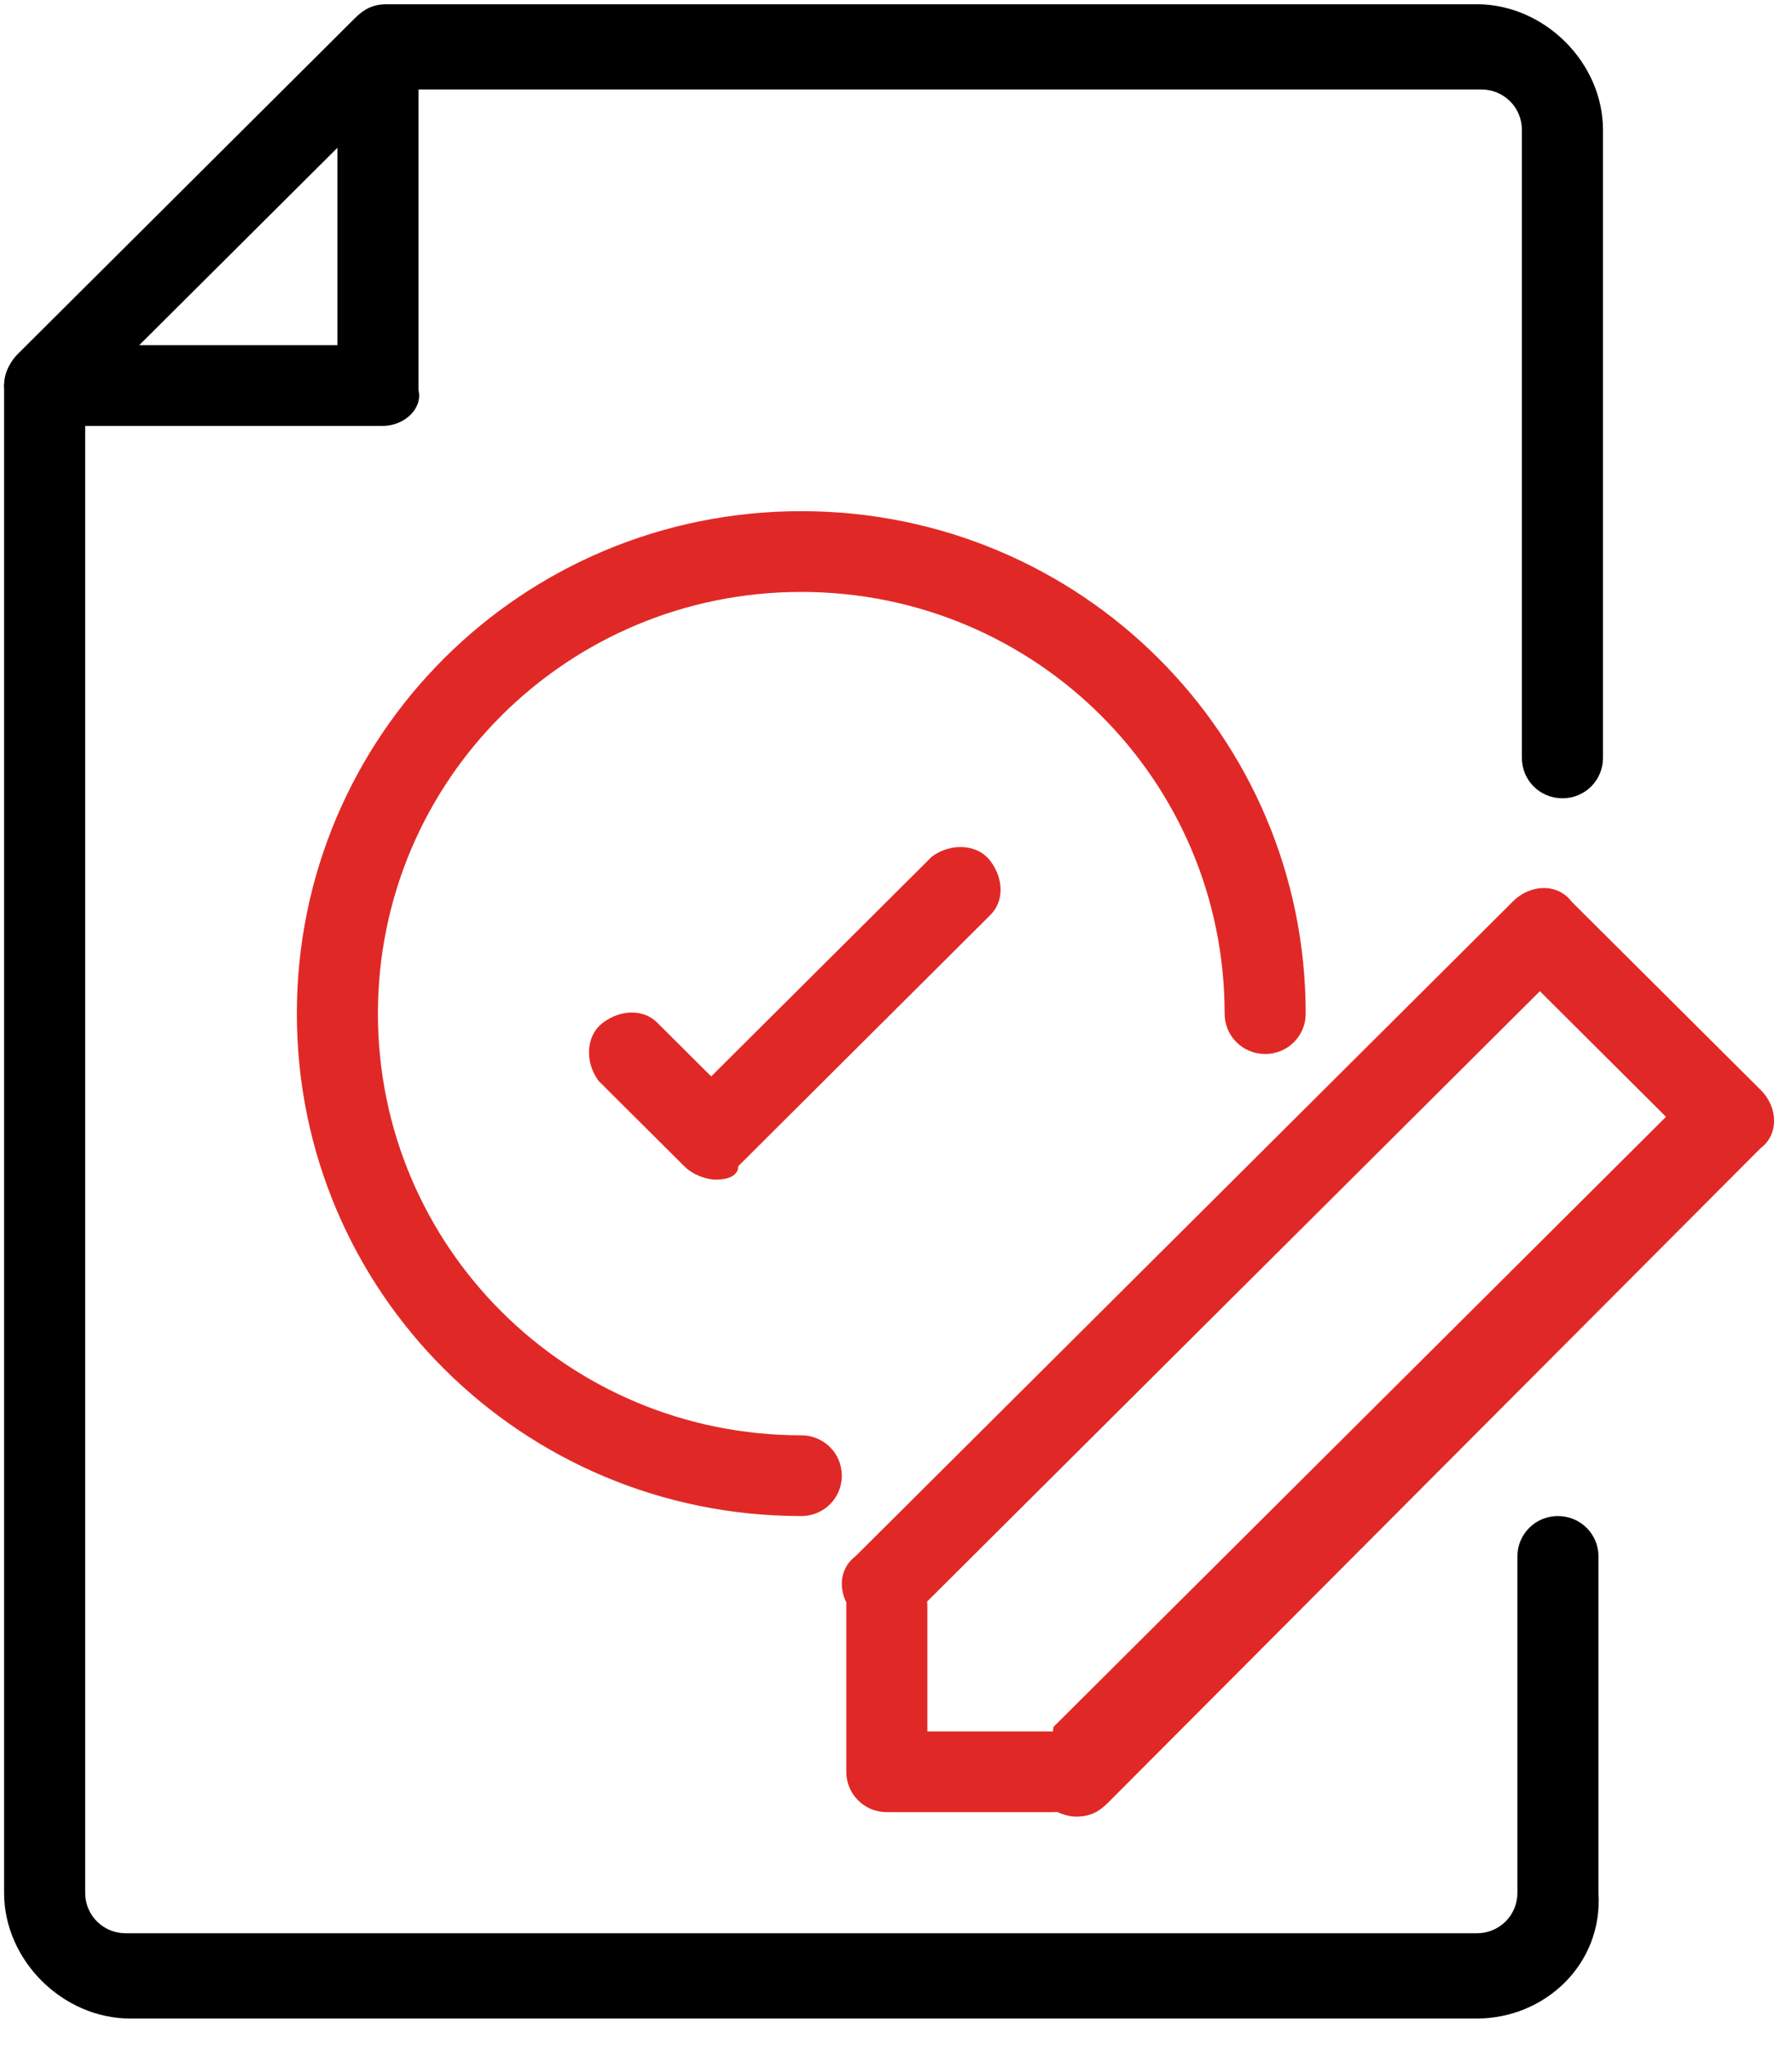
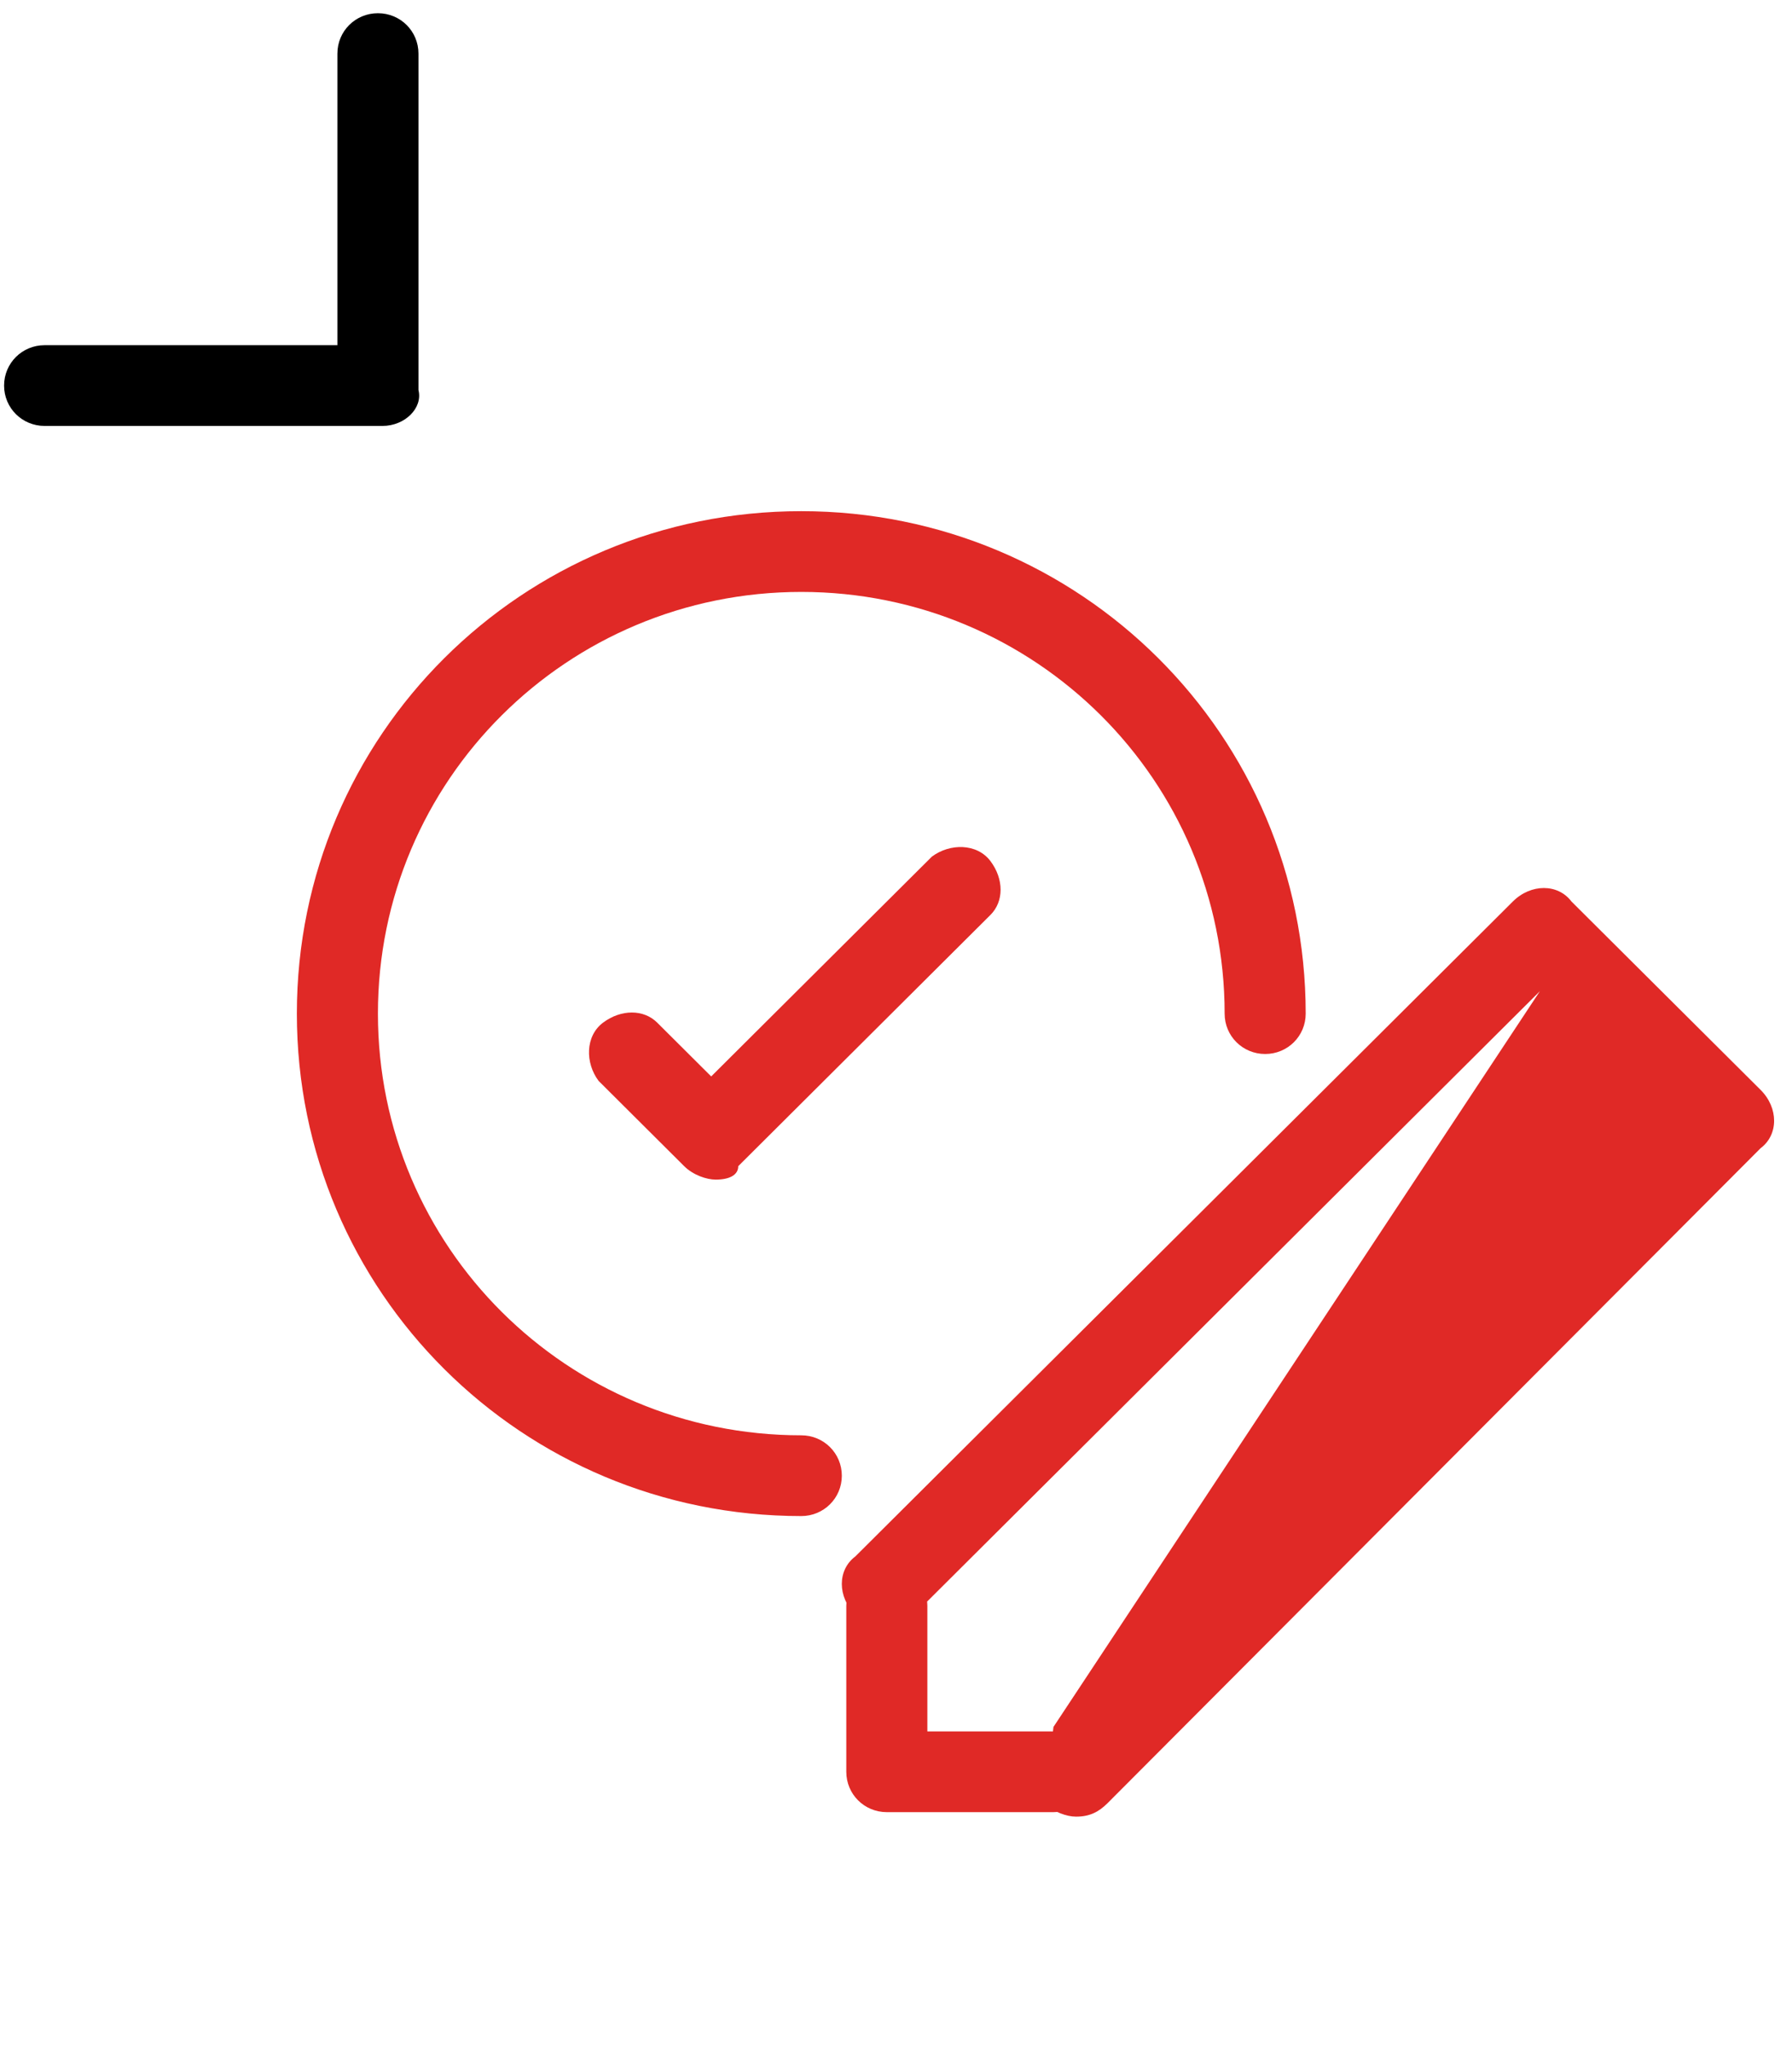
<svg xmlns="http://www.w3.org/2000/svg" width="64" height="73" viewBox="0 0 64 73" fill="none">
-   <path d="M52.745 72.066H4.65C2.238 72.066 0.146 69.984 0.146 67.581V13.766C0.146 13.445 0.307 12.965 0.629 12.645L12.693 0.632C13.015 0.312 13.336 0.152 13.819 0.152H52.745C55.158 0.152 57.249 2.234 57.249 4.636V27.059C57.249 27.86 56.605 28.501 55.801 28.501C54.997 28.501 54.353 27.86 54.353 27.059V4.636C54.353 3.836 53.71 3.195 52.906 3.195H14.141L3.042 14.246V67.581C3.042 68.382 3.685 69.022 4.489 69.022H52.745C53.549 69.022 54.193 68.382 54.193 67.581V55.569C54.193 54.768 54.836 54.127 55.64 54.127C56.445 54.127 57.088 54.768 57.088 55.569V67.581C57.249 70.144 55.158 72.066 52.745 72.066Z" fill="black" />
  <path d="M13.658 15.207H1.594C0.79 15.207 0.146 14.567 0.146 13.766C0.146 12.965 0.79 12.324 1.594 12.324H12.05V1.914C12.05 1.113 12.693 0.472 13.497 0.472C14.302 0.472 14.945 1.113 14.945 1.914V13.926C15.106 14.567 14.462 15.207 13.658 15.207Z" fill="black" />
-   <path d="M37.624 61.655L59.5 39.873L54.996 35.388L33.121 57.17L30.547 57.651C29.904 57.01 29.904 56.049 30.547 55.569L54.031 32.185C54.675 31.544 55.64 31.544 56.123 32.185L62.878 38.911C63.522 39.552 63.522 40.513 62.878 40.994L39.555 64.378C39.233 64.698 38.911 64.858 38.429 64.858C38.107 64.858 37.624 64.698 37.303 64.378L37.624 61.655Z" fill="#E02926" />
+   <path d="M37.624 61.655L54.996 35.388L33.121 57.17L30.547 57.651C29.904 57.01 29.904 56.049 30.547 55.569L54.031 32.185C54.675 31.544 55.64 31.544 56.123 32.185L62.878 38.911C63.522 39.552 63.522 40.513 62.878 40.994L39.555 64.378C39.233 64.698 38.911 64.858 38.429 64.858C38.107 64.858 37.624 64.698 37.303 64.378L37.624 61.655Z" fill="#E02926" />
  <path d="M37.624 64.698H31.672C30.868 64.698 30.225 64.058 30.225 63.257V57.331C30.225 56.53 30.868 55.889 31.672 55.889C32.477 55.889 33.12 56.53 33.12 57.331V61.815H37.624C38.428 61.815 39.072 62.456 39.072 63.257C39.232 64.058 38.428 64.698 37.624 64.698Z" fill="#E02926" />
  <path d="M28.617 54.127C18.644 54.127 10.602 46.119 10.602 36.189C10.602 26.259 18.644 18.25 28.617 18.25C38.59 18.25 46.632 26.259 46.632 36.189C46.632 36.99 45.989 37.63 45.185 37.63C44.38 37.63 43.737 36.99 43.737 36.189C43.737 27.86 36.981 21.133 28.617 21.133C20.253 21.133 13.497 27.86 13.497 36.189C13.497 44.517 20.253 51.244 28.617 51.244C29.421 51.244 30.065 51.885 30.065 52.686C30.065 53.487 29.421 54.127 28.617 54.127Z" fill="#E02926" />
  <path d="M25.561 42.115C25.24 42.115 24.757 41.955 24.435 41.635L21.379 38.591C20.897 37.951 20.897 36.99 21.54 36.509C22.183 36.029 22.988 36.029 23.47 36.509L25.4 38.431L33.282 30.583C33.925 30.103 34.891 30.103 35.373 30.743C35.856 31.384 35.856 32.185 35.373 32.665L26.366 41.635C26.366 41.955 26.044 42.115 25.561 42.115Z" fill="#E02926" />
</svg>